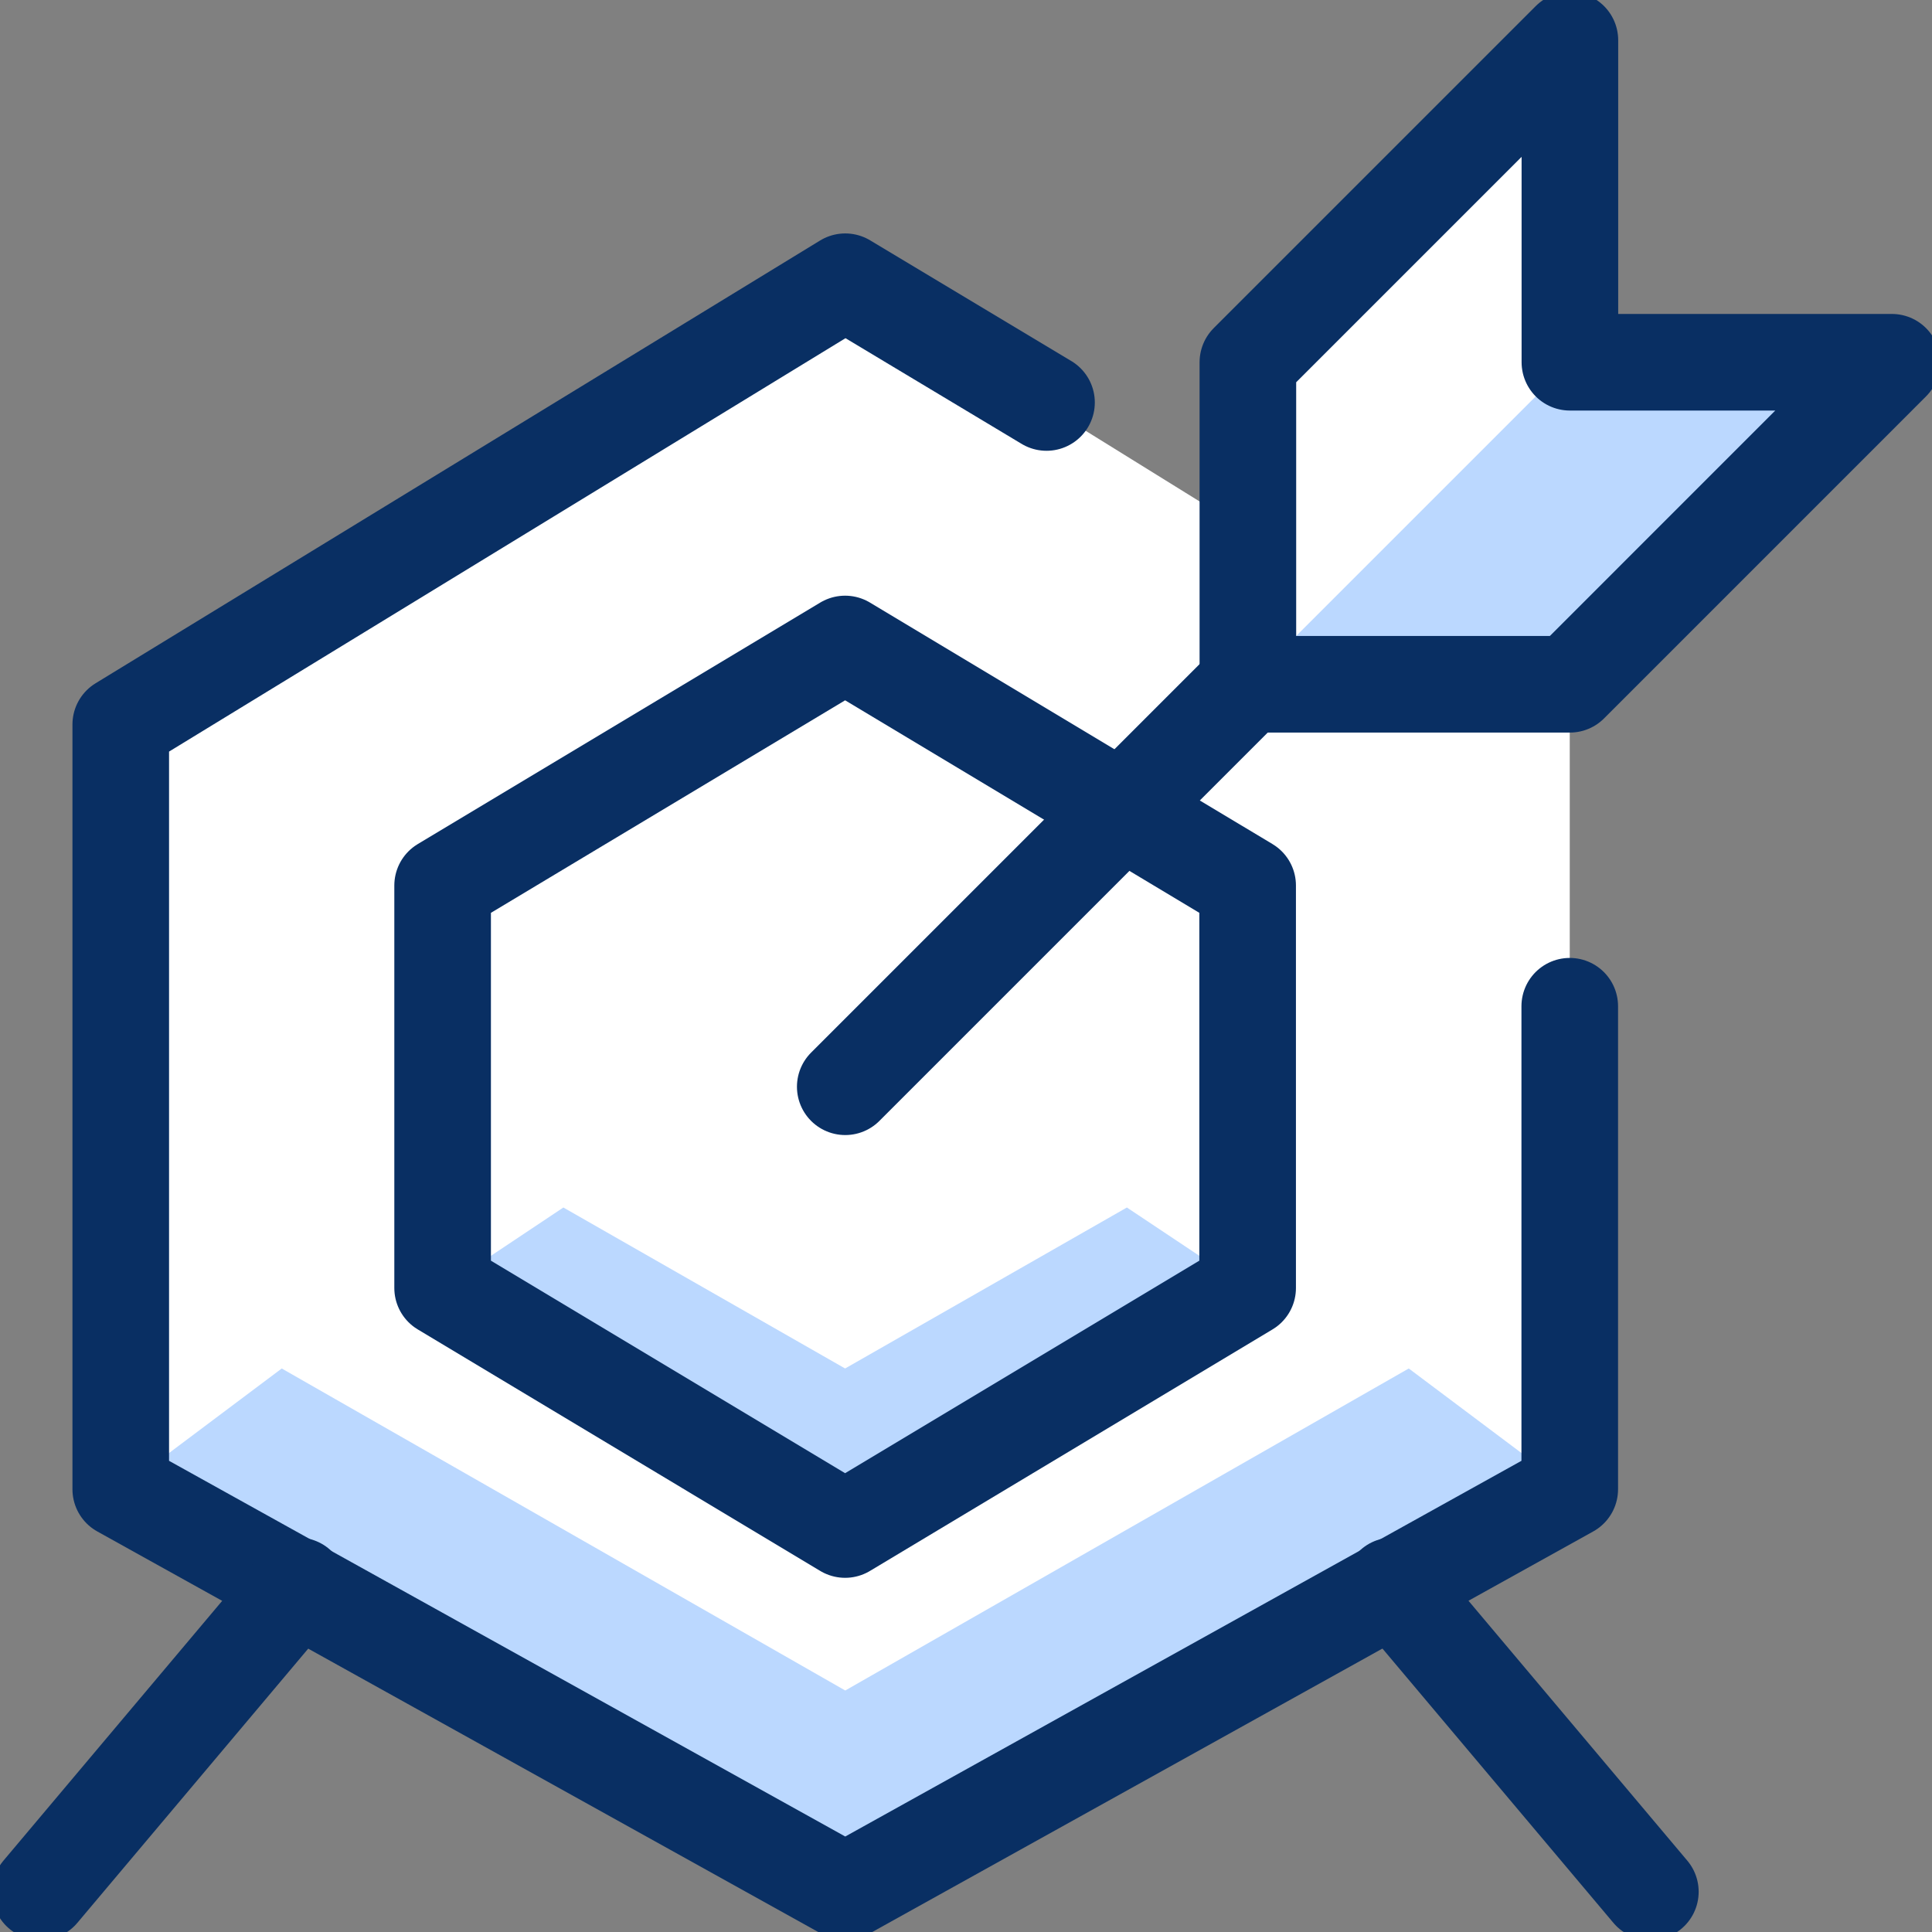
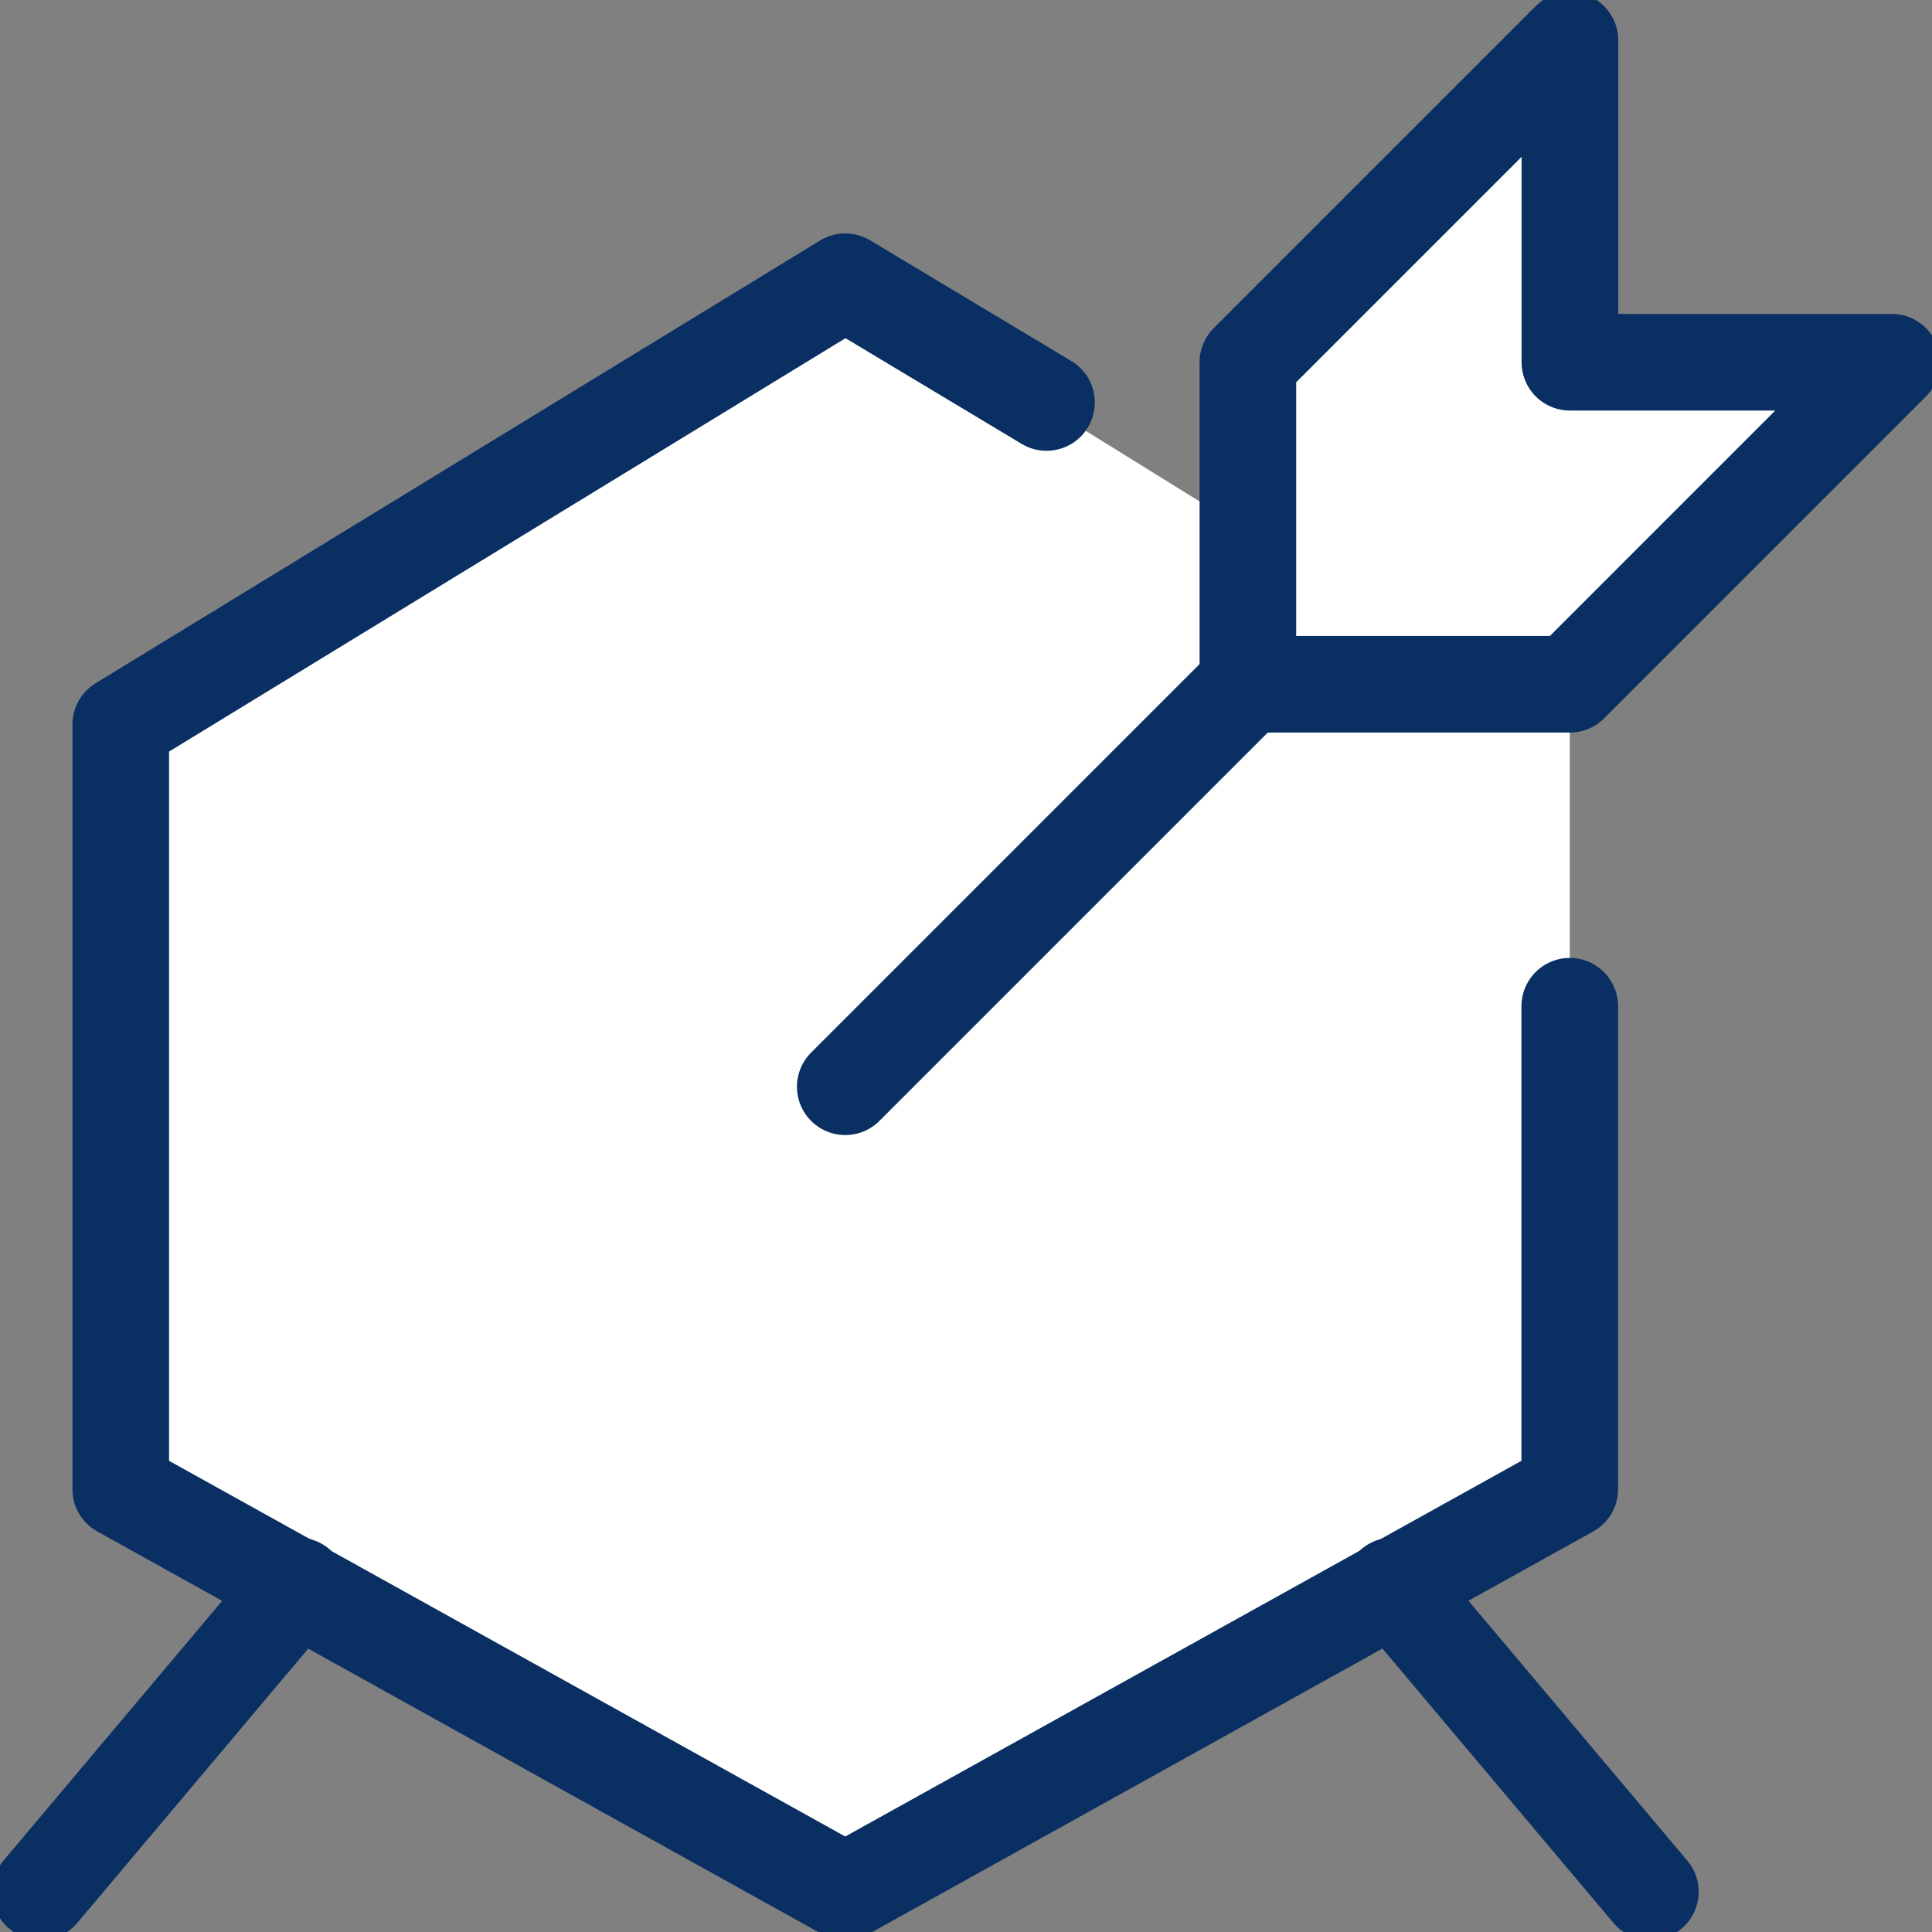
<svg xmlns="http://www.w3.org/2000/svg" width="40" height="40" viewBox="0 0 40 40" fill="none">
  <rect x="0" y="0" width="40" height="40" fill="#808080" stroke="none" />
  <g clip-path="url(#clip0_2479_4012)">
    <path d="M39.167 7.5H32.5V0.833L25.833 7.5V11L17.5 5.833L2.5 15V30.833L17.5 39.167L32.5 30.833V15L31.167 14.167H32.5L39.167 7.5Z" fill="white" />
-     <path d="M17.497 28.333L23.331 25L25.831 26.667L17.497 31.667L9.164 26.667L11.664 25L17.497 28.333Z" fill="#BBD8FF" />
-     <path d="M17.5 35L29.167 28.333L32.5 30.833L17.5 39.167L2.5 30.833L5.833 28.333L17.5 35Z" fill="#BBD8FF" />
-     <path d="M25.836 14.167H32.503L39.169 7.5H32.503L25.836 14.167Z" fill="#BBD8FF" />
    <path d="M17.5 22.5L25.833 14.167" stroke="#092F63" stroke-width="2" stroke-miterlimit="10" stroke-linecap="round" stroke-linejoin="round" />
    <path d="M32.5 20.833V30.833L17.5 39.167L2.5 30.833V15L17.5 5.833L21.667 8.333" stroke="#092F63" stroke-width="2" stroke-miterlimit="10" stroke-linecap="round" stroke-linejoin="round" />
-     <path d="M25.831 26.667L17.497 31.667L9.164 26.667V18.333L17.497 13.333L25.831 18.333V26.667Z" stroke="#092F63" stroke-width="2" stroke-miterlimit="10" stroke-linejoin="round" />
    <path d="M6.169 32.833L0.836 39.167" stroke="#092F63" stroke-width="2" stroke-miterlimit="10" stroke-linecap="round" stroke-linejoin="round" />
    <path d="M28.836 32.833L34.169 39.167" stroke="#092F63" stroke-width="2" stroke-miterlimit="10" stroke-linecap="round" stroke-linejoin="round" />
    <path d="M25.836 7.5V14.167H32.503L39.169 7.5H32.503V0.833L25.836 7.5Z" stroke="#092F63" stroke-width="2" stroke-miterlimit="10" stroke-linecap="round" stroke-linejoin="round" />
  </g>
  <defs>
    <clipPath id="clip0_2479_4012">
      <rect width="40" height="40" fill="white" />
    </clipPath>
  </defs>
</svg>